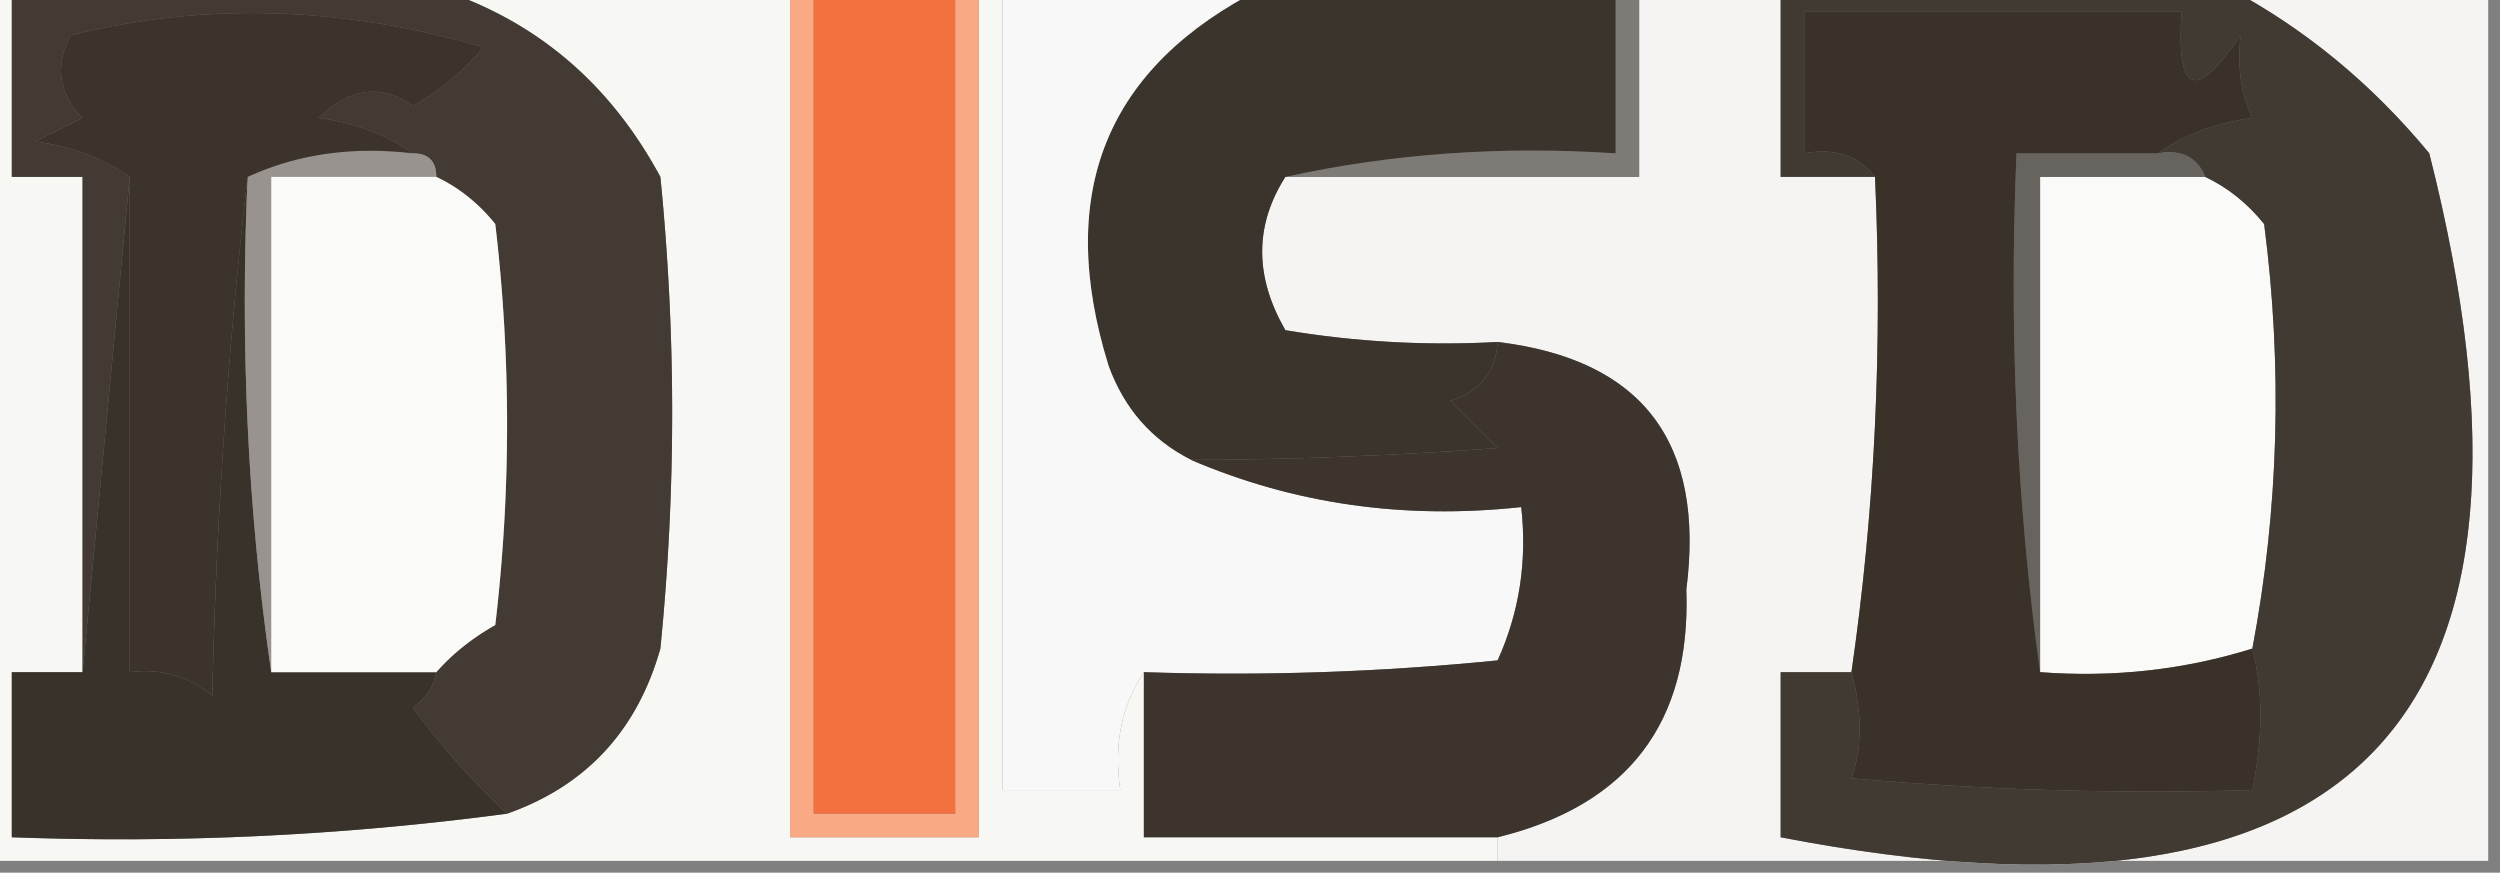
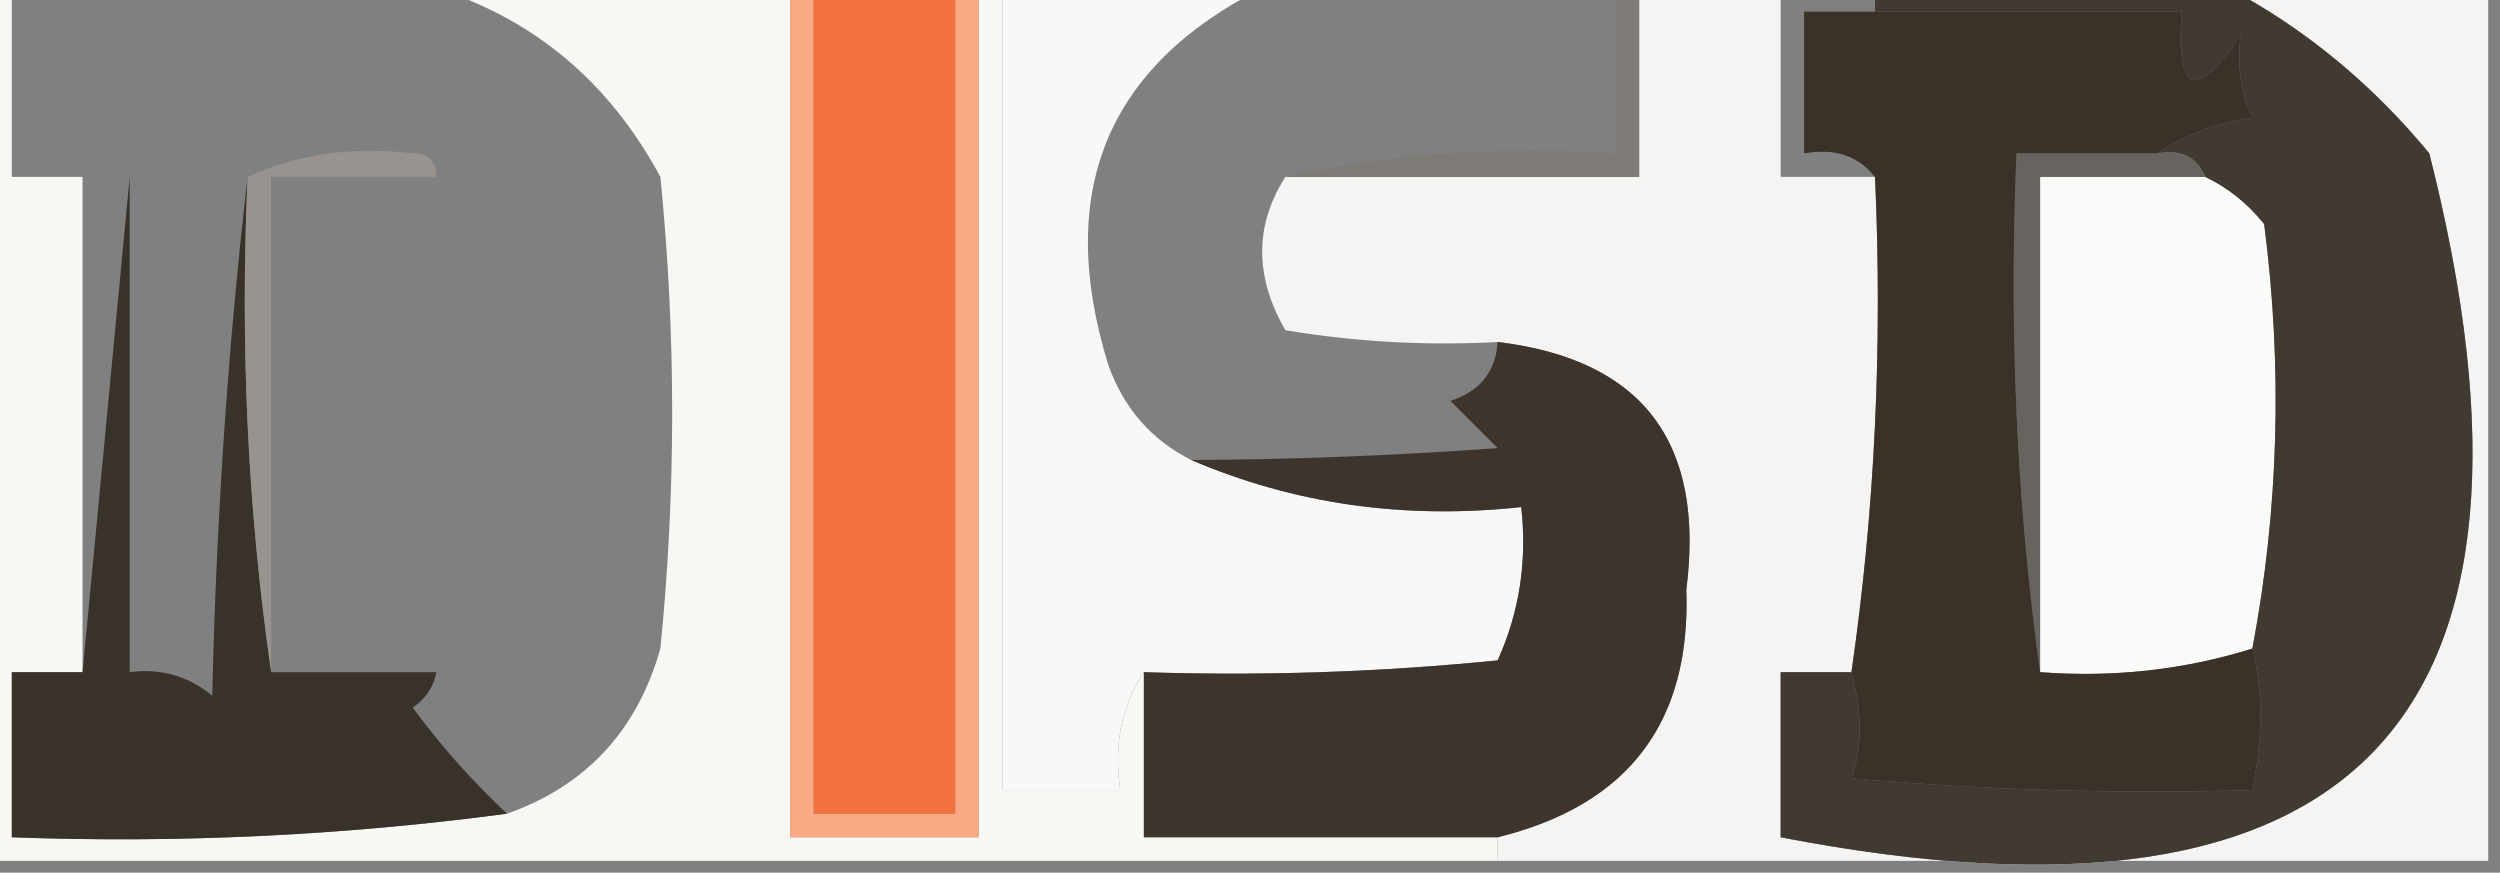
<svg xmlns="http://www.w3.org/2000/svg" width="106" height="37" style="shape-rendering:geometricPrecision;text-rendering:geometricPrecision;image-rendering:optimizeQuality;fill-rule:evenodd;clip-rule:evenodd">
  <rect width="100%" height="100%" fill="#808080" stroke="none" />
  <path style="opacity:1" fill="#f5f4f2" d="M69.5-.5h6v8h4c.325 7.187-.009 14.187-1 21h-3v7c24.445 4.723 33.612-4.944 27.5-29-2.441-2.954-5.275-5.287-8.5-7h11v37h-42v-1c5.534-1.362 8.2-4.862 8-10.5.8-6.26-1.867-9.76-8-10.5a40.936 40.936 0 0 1-9-.5c-1.311-2.274-1.311-4.44 0-6.5h15v-8z" />
  <path style="opacity:1" fill="#7e7a75" d="M68.5-.5h1v8h-15c4.47-.986 9.137-1.32 14-1v-7z" />
  <path style="opacity:1" fill="#fafaf8" d="M93.5 7.5c.958.453 1.792 1.12 2.5 2 .788 6.082.621 12.082-.5 18-2.891.902-5.891 1.236-9 1v-21h7z" />
-   <path style="opacity:1" fill="#413a32" d="M75.5-.5h19c3.225 1.713 6.059 4.046 8.5 7 6.112 24.056-3.055 33.723-27.5 29v-7h3c.466 1.701.466 3.201 0 4.5 5.657.5 11.324.666 17 .5.454-2.241.454-4.241 0-6 1.121-5.918 1.288-11.918.5-18-.708-.88-1.542-1.547-2.5-2-.342-.838-1.008-1.172-2-1 1.109-.79 2.442-1.29 4-1.5-.482-1.008-.648-2.175-.5-3.5-1.908 2.832-2.741 2.499-2.5-1h-16v6c1.291-.237 2.291.096 3 1h-4v-8z" />
+   <path style="opacity:1" fill="#413a32" d="M75.5-.5h19c3.225 1.713 6.059 4.046 8.5 7 6.112 24.056-3.055 33.723-27.5 29v-7h3c.466 1.701.466 3.201 0 4.5 5.657.5 11.324.666 17 .5.454-2.241.454-4.241 0-6 1.121-5.918 1.288-11.918.5-18-.708-.88-1.542-1.547-2.5-2-.342-.838-1.008-1.172-2-1 1.109-.79 2.442-1.29 4-1.5-.482-1.008-.648-2.175-.5-3.5-1.908 2.832-2.741 2.499-2.5-1h-16v6c1.291-.237 2.291.096 3 1v-8z" />
  <path style="opacity:1" fill="#67635e" d="M91.5 6.5c.992-.172 1.658.162 2 1h-7v21c-.992-7.148-1.325-14.48-1-22h6z" />
-   <path style="opacity:1" fill="#3b342c" d="M53.5-.5h15v7c-4.863-.32-9.53.014-14 1-1.311 2.06-1.311 4.226 0 6.5 2.982.498 5.982.665 9 .5-.077 1.25-.744 2.083-2 2.5l2 2c-4.572.326-8.906.492-13 .5-1.673-.843-2.84-2.176-3.5-4-2.271-7.326-.105-12.66 6.5-16z" />
  <path style="opacity:1" fill="#f7f8f7" d="M42.5-.5h11c-6.605 3.34-8.771 8.674-6.5 16 .66 1.824 1.827 3.157 3.5 4 4.366 1.871 9.033 2.538 14 2 .256 2.293-.077 4.46-1 6.5-4.989.5-9.989.666-15 .5-.951 1.419-1.285 3.085-1 5h-5v-34z" />
  <path style="opacity:1" fill="#f7f7f3" d="M-.5-.5h1v8h3v21h-3v7c7.057.26 14.057-.073 21-1 3.345-1.18 5.511-3.513 6.5-7 .667-6.667.667-13.333 0-20-2.16-4.005-5.328-6.671-9.5-8h15v36h8v-36h1v34h5c-.285-1.915.049-3.581 1-5v7h15v1h-64v-37z" />
  <path style="opacity:1" fill="#39322a" d="M5.5 7.5v21c1.322-.17 2.489.163 3.5 1 .171-7.512.671-14.845 1.5-22-.325 7.187.009 14.187 1 21h7c-.11.617-.444 1.117-1 1.5a32.614 32.614 0 0 0 4 4.5 123.951 123.951 0 0 1-21 1v-7h3l2-21z" />
-   <path style="opacity:1" fill="#423a33" d="M.5-.5h18c4.172 1.329 7.34 3.995 9.5 8 .667 6.667.667 13.333 0 20-.989 3.487-3.155 5.82-6.5 7a32.614 32.614 0 0 1-4-4.5c.556-.383.89-.883 1-1.5.672-.767 1.505-1.434 2.5-2a72.496 72.496 0 0 0 0-17c-.708-.88-1.542-1.547-2.5-2 0-.667-.333-1-1-1-1.108-.79-2.442-1.29-4-1.5 1.354-1.294 2.688-1.46 4-.5a10.76 10.76 0 0 0 3-2.5C14.467.258 8.634.092 3 1.5c-.684 1.284-.517 2.45.5 3.5l-2 1c1.558.21 2.891.71 4 1.5l-2 21v-21h-3v-8z" />
  <path style="opacity:1" fill="#f9aa85" d="M33.5-.5h1v35h6v-35h1v36h-8v-36z" />
  <path style="opacity:1" fill="#98938e" d="M17.5 6.5c.667 0 1 .333 1 1h-7v21c-.991-6.813-1.325-13.813-1-21 2.107-.968 4.44-1.302 7-1z" />
-   <path style="opacity:1" fill="#fafaf8" d="M18.5 7.5c.958.453 1.792 1.12 2.5 2a72.496 72.496 0 0 1 0 17c-.995.566-1.828 1.233-2.5 2h-7v-21h7z" />
-   <path style="opacity:1" fill="#3c332b" d="M17.5 6.5c-2.56-.302-4.893.032-7 1a238.356 238.356 0 0 0-1.5 22c-1.011-.837-2.178-1.17-3.5-1v-21c-1.109-.79-2.442-1.29-4-1.5l2-1C2.483 3.95 2.316 2.784 3 1.5 8.634.092 14.467.258 20.5 2a10.76 10.76 0 0 1-3 2.5c-1.312-.96-2.646-.794-4 .5 1.558.21 2.892.71 4 1.5z" />
  <path style="opacity:1" fill="#f2713f" d="M34.5-.5h6v35h-6v-35z" />
  <path style="opacity:1" fill="#3d352d" d="M63.5 14.5c6.133.74 8.8 4.24 8 10.5.2 5.638-2.466 9.138-8 10.5h-15v-7c5.011.166 10.011 0 15-.5.923-2.04 1.256-4.207 1-6.5-4.967.538-9.634-.129-14-2 4.094-.008 8.428-.174 13-.5l-2-2c1.256-.417 1.923-1.25 2-2.5z" />
  <path style="opacity:1" fill="#3a3228" d="M91.5 6.5h-6c-.325 7.52.008 14.852 1 22 3.109.236 6.109-.098 9-1 .454 1.759.454 3.759 0 6-5.676.166-11.343 0-17-.5.466-1.299.466-2.799 0-4.5.991-6.813 1.325-13.813 1-21-.709-.904-1.709-1.237-3-1v-6h16c-.241 3.499.592 3.832 2.5 1-.148 1.325.018 2.492.5 3.5-1.558.21-2.891.71-4 1.5z" />
</svg>